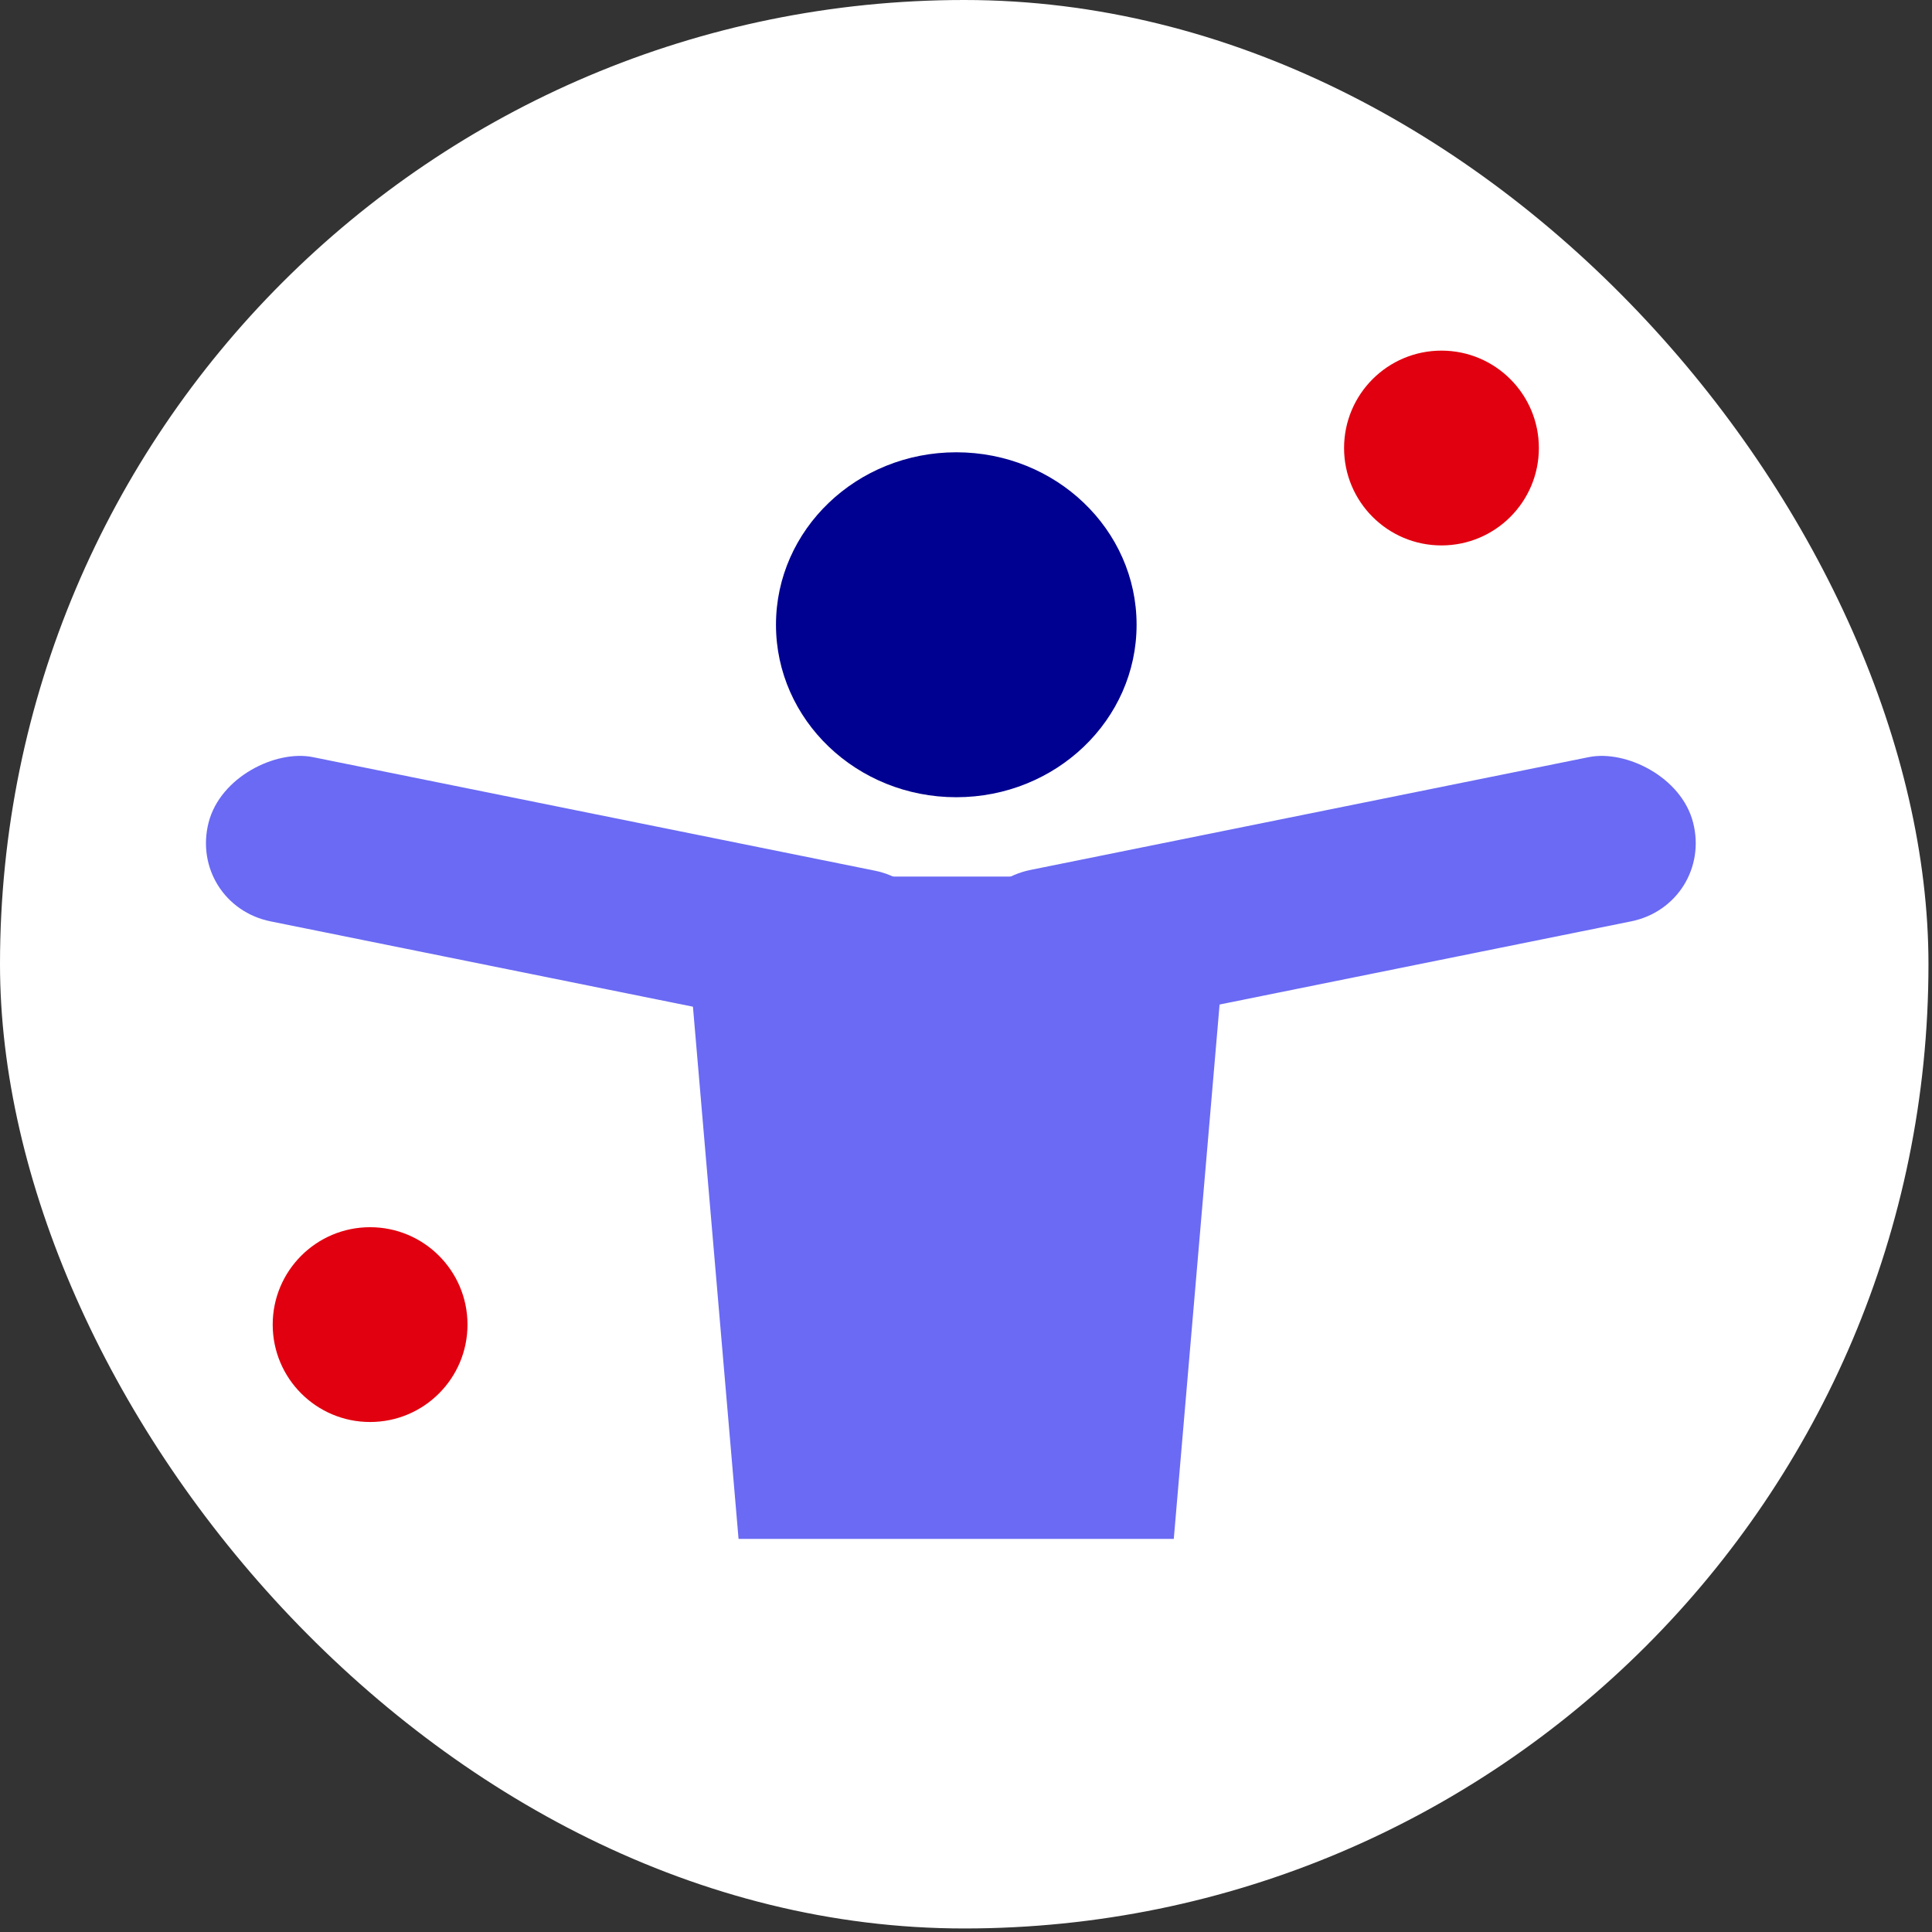
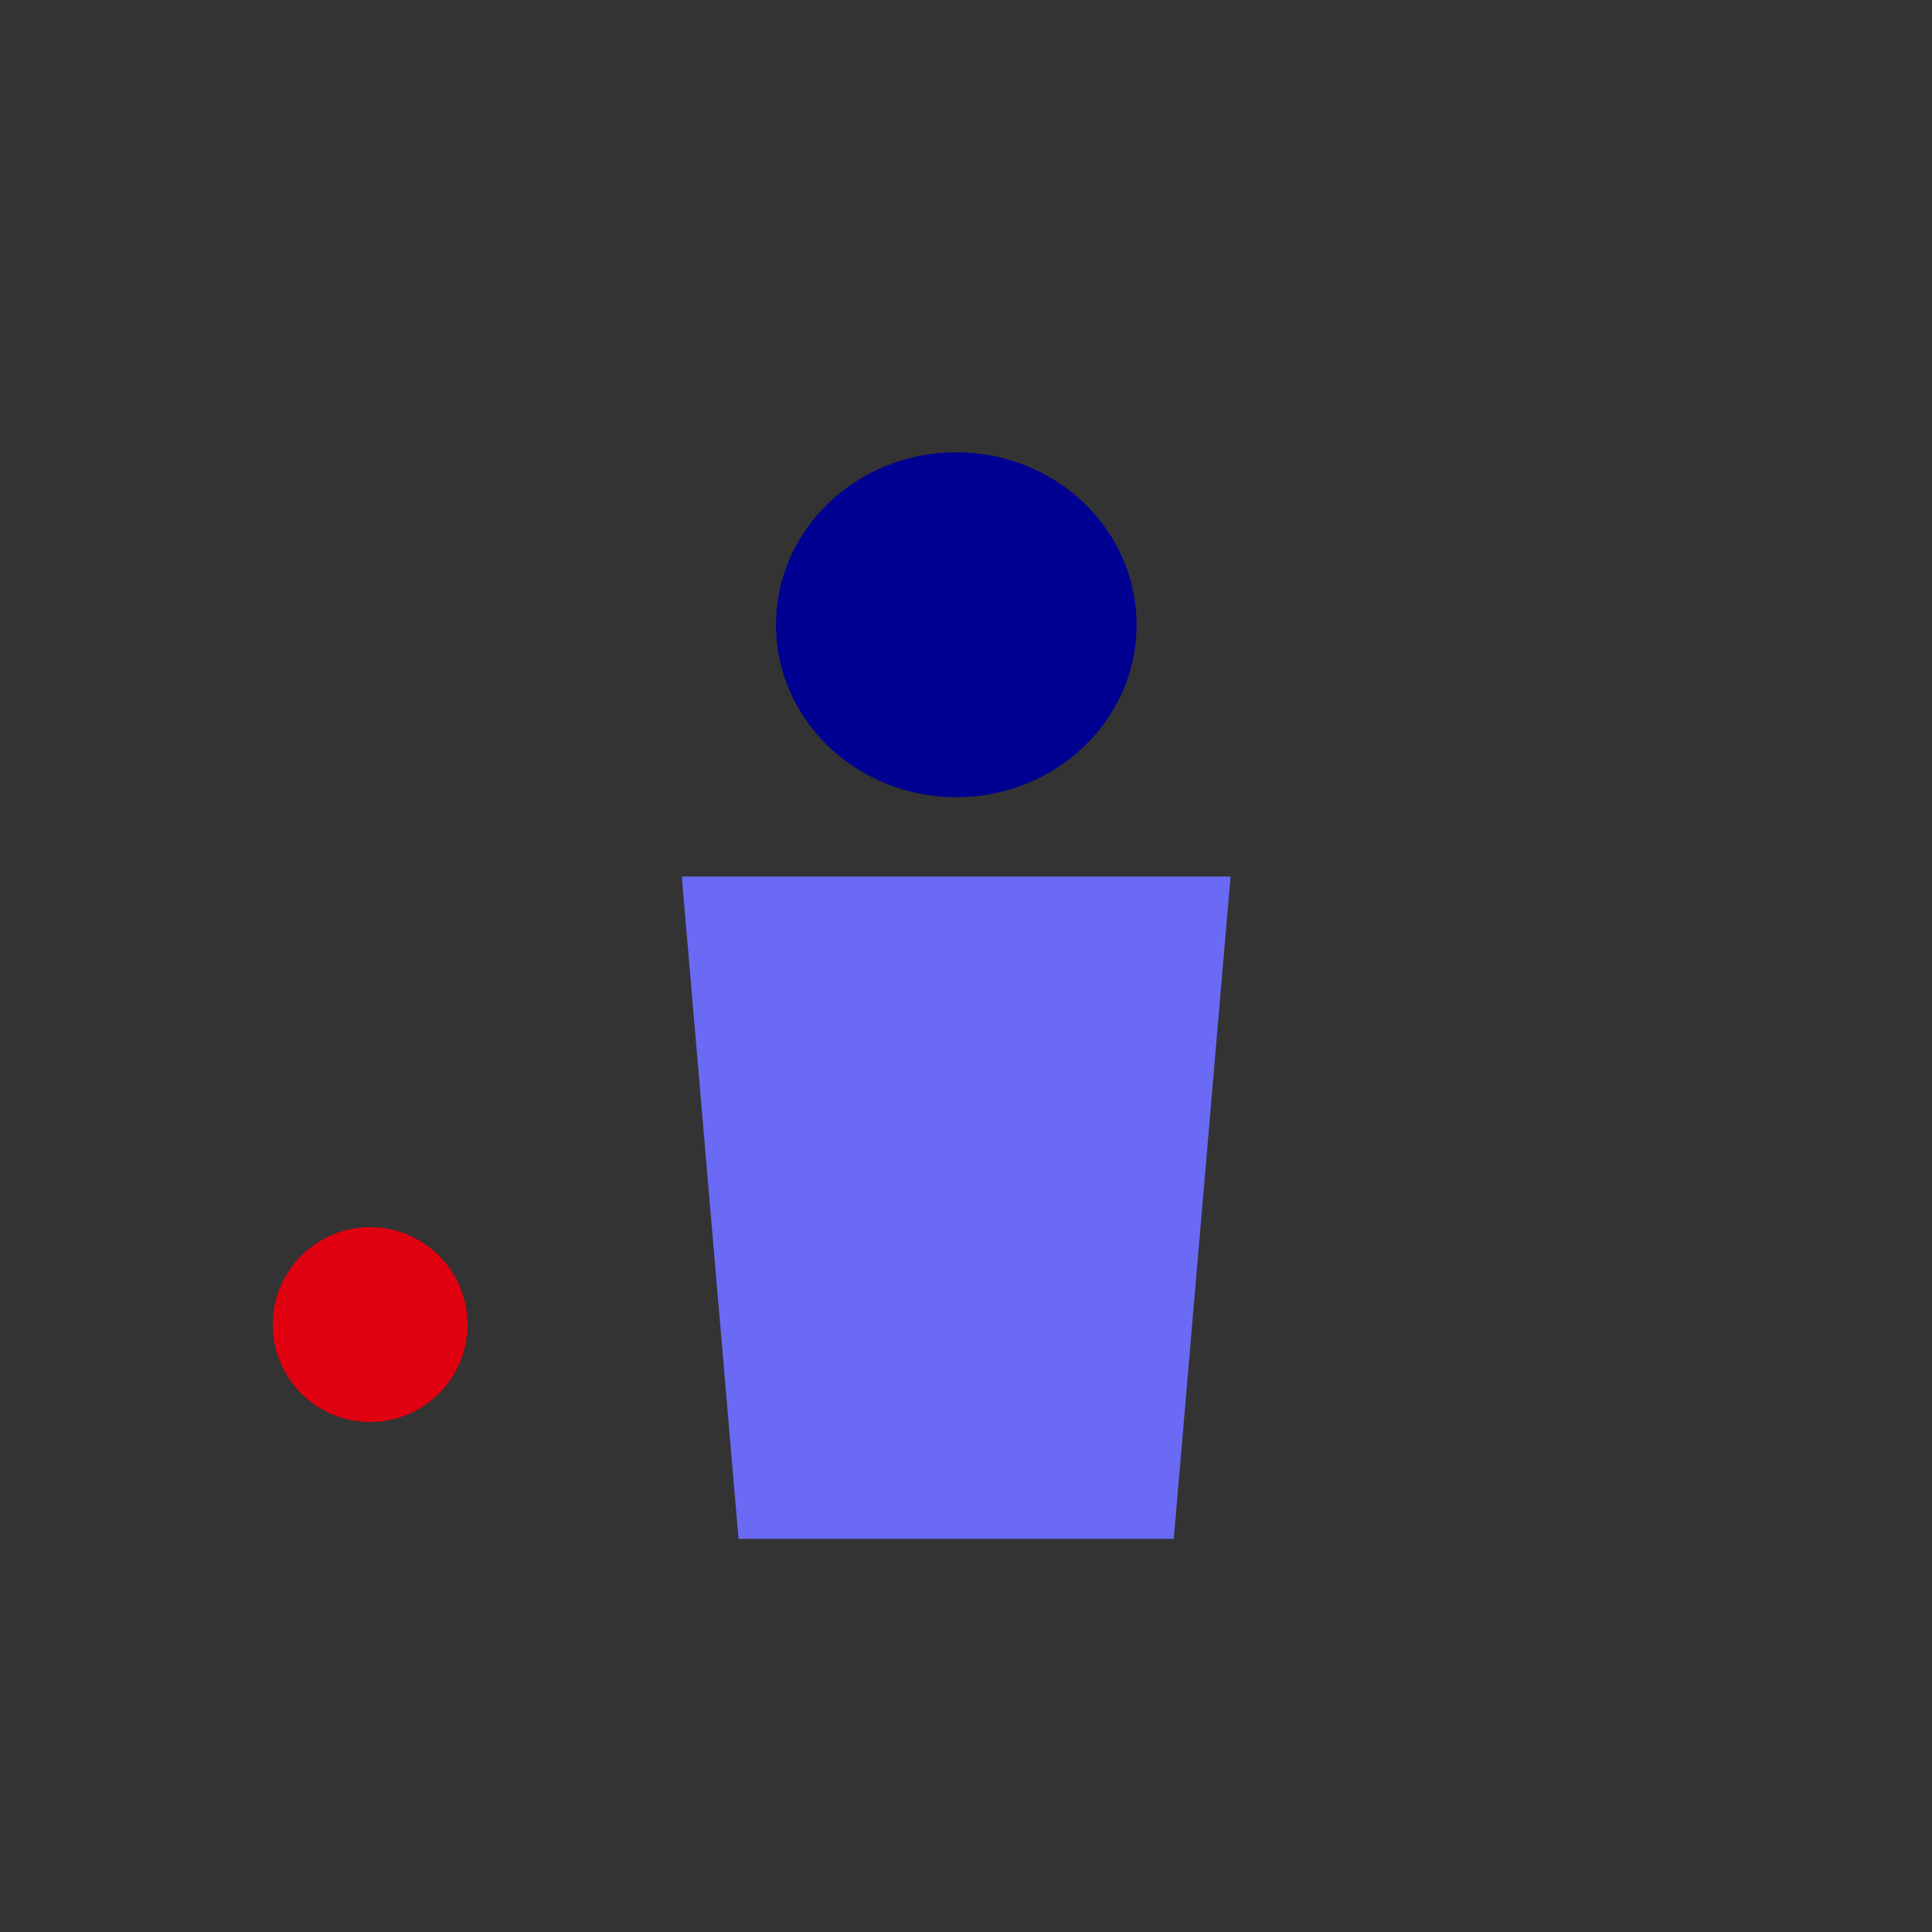
<svg xmlns="http://www.w3.org/2000/svg" width="320" height="320" viewBox="0 0 320 320" fill="none">
  <rect x="0" y="0" width="320" height="320" fill="#333333" stroke="none" />
-   <rect width="319.415" height="319.415" rx="159.708" fill="white" />
  <circle cx="61.3" cy="219.396" r="16.132" fill="#E1000F" />
-   <circle cx="238.753" cy="74.207" r="16.132" fill="#E1000F" />
  <ellipse cx="158.391" cy="103.479" rx="29.864" ry="28.566" fill="#000091" />
  <path d="M112.926 145.189H203.818L194.416 254.887H122.328L112.926 145.189Z" fill="#6A6AF4" />
-   <rect width="28.104" height="123.067" rx="14.052" transform="matrix(0.249 -0.968 0.98 0.198 31.055 149.827)" fill="#6A6AF4" />
-   <rect width="28.104" height="122.453" rx="14.052" transform="matrix(-0.249 -0.968 -0.98 0.198 283.926 149.827)" fill="#6A6AF4" />
</svg>